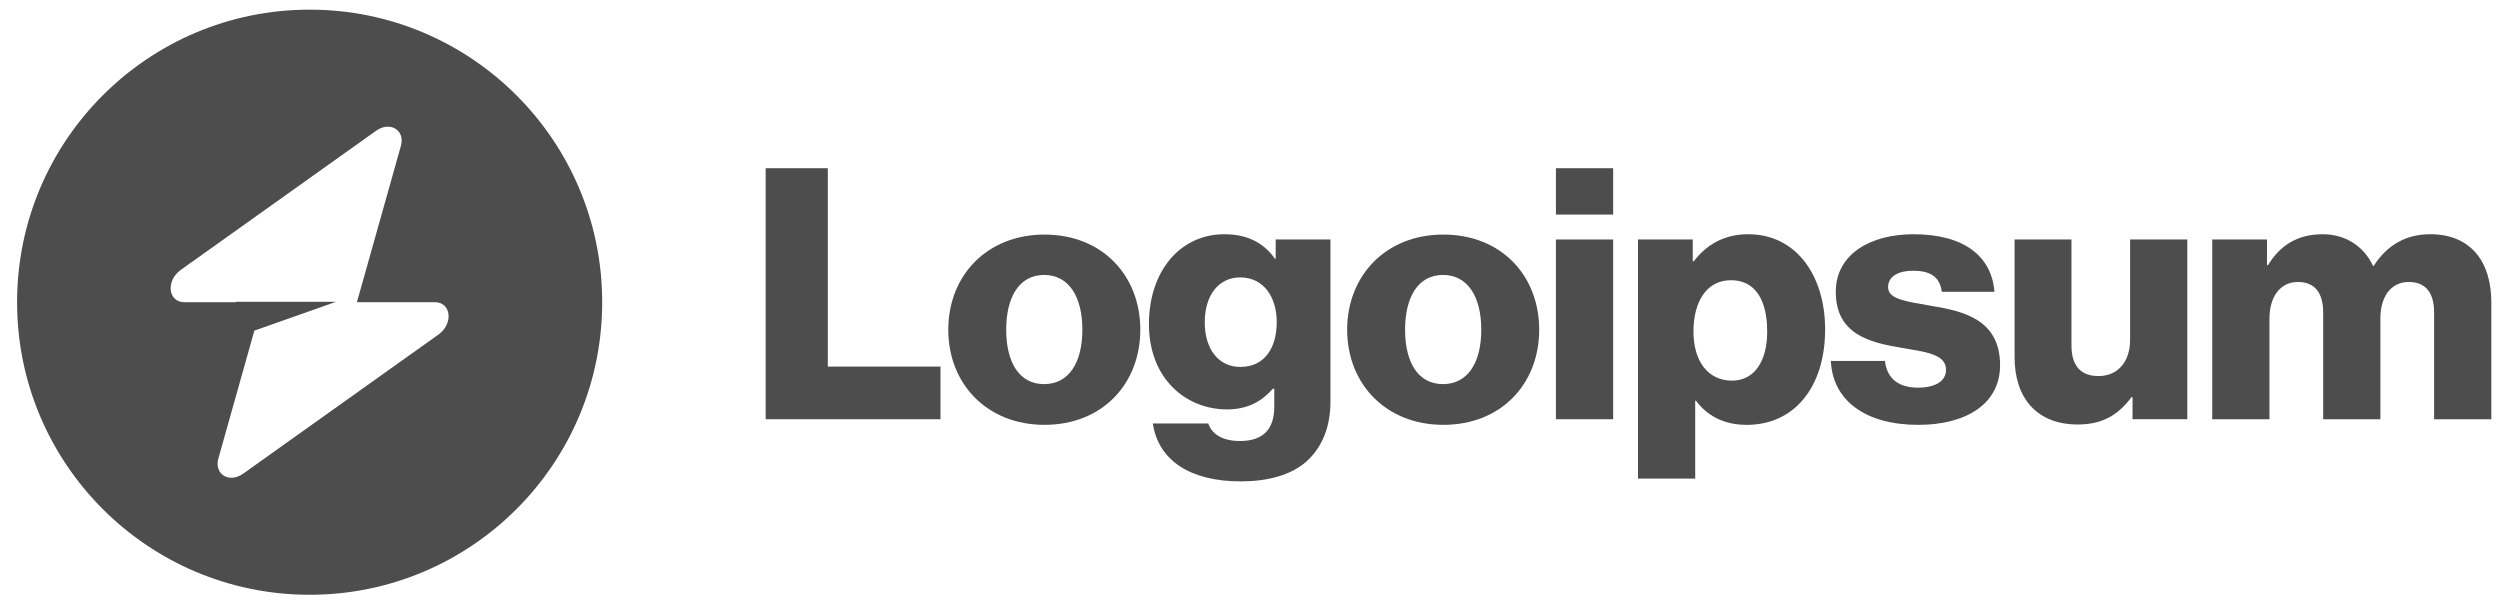
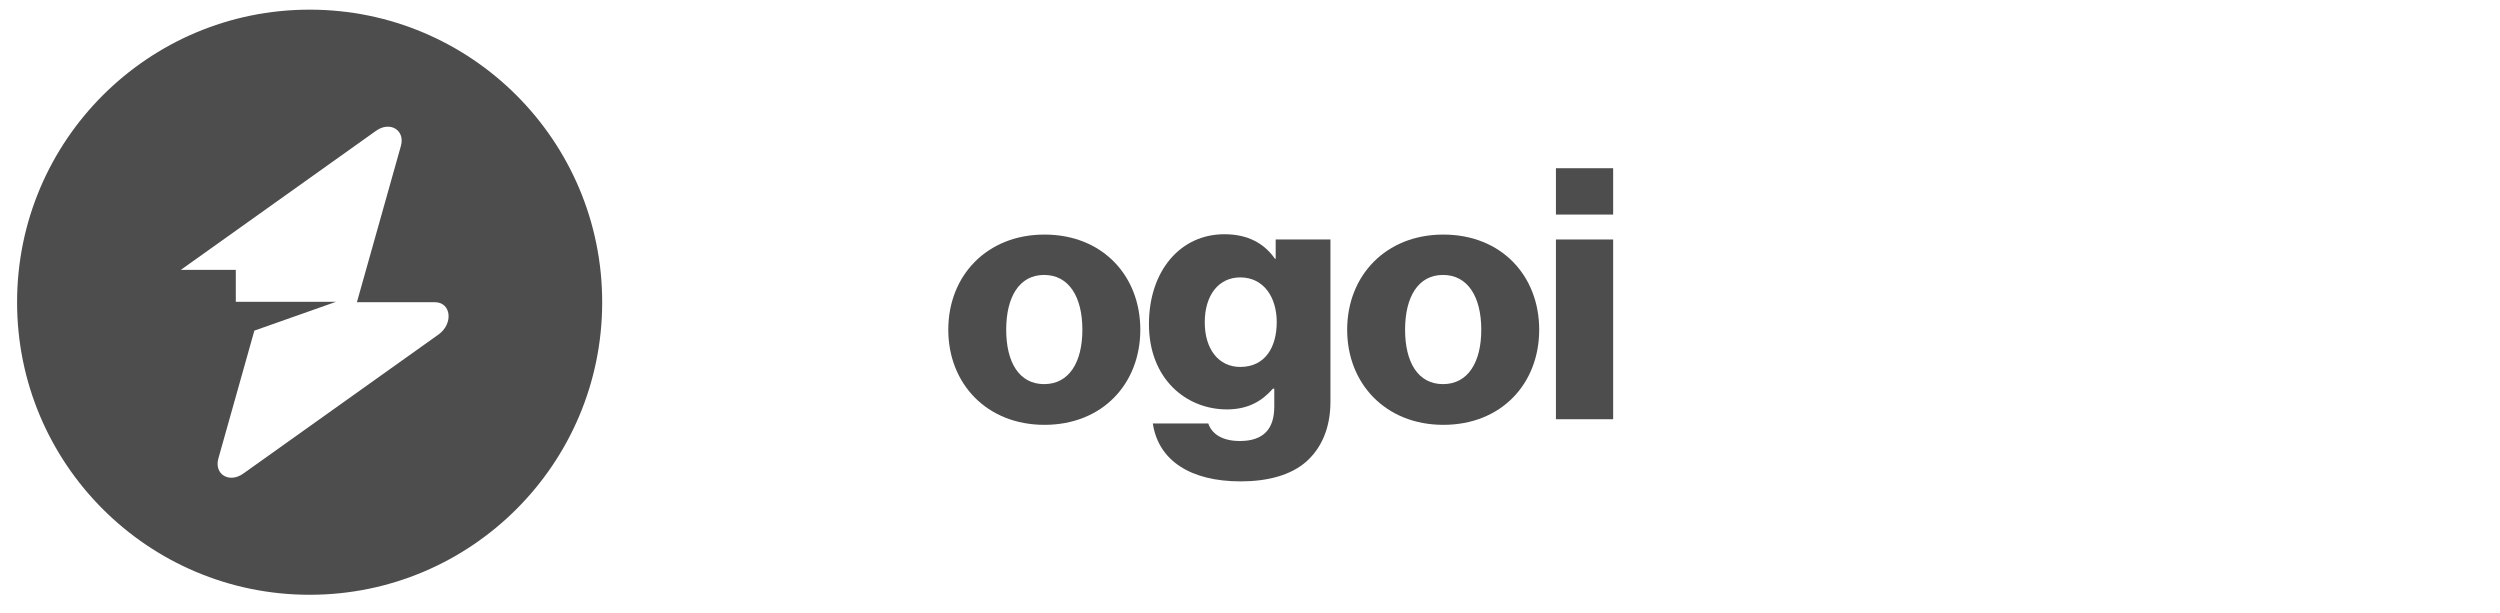
<svg xmlns="http://www.w3.org/2000/svg" width="208" height="51" viewBox="0 0 208 51" fill="none">
  <g clip-path="url(#clip0_42_2303)">
-     <path d="M63.703 34.88H78.249V30.499H68.873V13.996H63.703V34.88Z" fill="#4D4D4D" />
    <path d="M86.871 31.959C84.797 31.959 83.716 30.148 83.716 27.432C83.716 24.715 84.797 22.875 86.871 22.875C88.944 22.875 90.054 24.715 90.054 27.432C90.054 30.148 88.944 31.959 86.871 31.959ZM86.9 35.347C91.719 35.347 94.874 31.93 94.874 27.432C94.874 22.933 91.719 19.516 86.9 19.516C82.109 19.516 78.897 22.933 78.897 27.432C78.897 31.93 82.109 35.347 86.9 35.347Z" fill="#4D4D4D" />
    <path d="M103.216 40.051C105.436 40.051 107.393 39.554 108.707 38.386C109.905 37.305 110.693 35.669 110.693 33.42V19.926H106.137V21.532H106.078C105.202 20.276 103.858 19.488 101.872 19.488C98.163 19.488 95.592 22.584 95.592 26.965C95.592 31.551 98.718 34.063 102.077 34.063C103.888 34.063 105.027 33.333 105.903 32.339H106.02V33.829C106.02 35.64 105.173 36.692 103.157 36.692C101.58 36.692 100.791 36.02 100.529 35.231H95.914C96.381 38.356 99.097 40.051 103.216 40.051ZM103.187 30.529C101.405 30.529 100.236 29.068 100.236 26.819C100.236 24.541 101.405 23.08 103.187 23.08C105.173 23.08 106.224 24.774 106.224 26.79C106.224 28.893 105.26 30.529 103.187 30.529Z" fill="#4D4D4D" />
    <path d="M120.058 31.959C117.984 31.959 116.903 30.148 116.903 27.432C116.903 24.715 117.984 22.875 120.058 22.875C122.132 22.875 123.242 24.715 123.242 27.432C123.242 30.148 122.132 31.959 120.058 31.959ZM120.087 35.347C124.907 35.347 128.061 31.93 128.061 27.432C128.061 22.933 124.907 19.516 120.087 19.516C115.297 19.516 112.084 22.933 112.084 27.432C112.084 31.93 115.297 35.347 120.087 35.347Z" fill="#4D4D4D" />
    <path d="M129.453 34.88H134.214V19.925H129.453V34.88ZM129.453 17.852H134.214V13.996H129.453V17.852Z" fill="#4D4D4D" />
-     <path d="M136.281 39.817H141.042V33.333H141.101C142.035 34.589 143.408 35.348 145.336 35.348C149.25 35.348 151.85 32.252 151.85 27.403C151.85 22.905 149.425 19.488 145.453 19.488C143.408 19.488 141.948 20.393 140.925 21.737H140.838V19.926H136.281V39.817ZM144.109 31.668C142.065 31.668 140.896 30.003 140.896 27.578C140.896 25.154 141.948 23.314 144.022 23.314C146.066 23.314 147.03 25.008 147.03 27.578C147.03 30.12 145.92 31.668 144.109 31.668Z" fill="#4D4D4D" />
-     <path d="M159.601 35.348C163.515 35.348 166.406 33.654 166.406 30.382C166.406 26.556 163.31 25.884 160.681 25.446C158.783 25.096 157.089 24.95 157.089 23.898C157.089 22.963 157.994 22.525 159.163 22.525C160.477 22.525 161.382 22.934 161.558 24.278H165.939C165.705 21.328 163.427 19.488 159.192 19.488C155.657 19.488 152.737 21.123 152.737 24.278C152.737 27.783 155.511 28.484 158.111 28.922C160.097 29.273 161.908 29.419 161.908 30.762C161.908 31.726 161.003 32.252 159.571 32.252C157.994 32.252 157.001 31.522 156.826 30.032H152.328C152.474 33.333 155.219 35.348 159.601 35.348Z" fill="#4D4D4D" />
-     <path d="M172.872 35.318C174.946 35.318 176.26 34.501 177.341 33.04H177.428V34.88H181.985V19.925H177.224V28.279C177.224 30.061 176.231 31.288 174.595 31.288C173.076 31.288 172.346 30.382 172.346 28.746V19.925H167.614V29.739C167.614 33.069 169.425 35.318 172.872 35.318Z" fill="#4D4D4D" />
-     <path d="M184.058 34.881H188.819V26.498C188.819 24.716 189.695 23.46 191.185 23.46C192.616 23.46 193.288 24.395 193.288 26.001V34.881H198.049V26.498C198.049 24.716 198.896 23.46 200.415 23.46C201.846 23.46 202.518 24.395 202.518 26.001V34.881H207.279V25.154C207.279 21.795 205.585 19.488 202.196 19.488C200.269 19.488 198.662 20.305 197.494 22.116H197.435C196.676 20.51 195.186 19.488 193.229 19.488C191.068 19.488 189.636 20.51 188.702 22.058H188.614V19.926H184.058V34.881Z" fill="#4D4D4D" />
-     <path fill-rule="evenodd" clip-rule="evenodd" d="M25.762 49.485C39.205 49.485 50.102 38.587 50.102 25.144C50.102 11.701 39.205 0.803 25.762 0.803C12.319 0.803 1.421 11.701 1.421 25.144C1.421 38.587 12.319 49.485 25.762 49.485ZM33.355 12.142C33.725 10.829 32.451 10.053 31.287 10.882L15.043 22.454C13.781 23.353 13.98 25.144 15.341 25.144H19.619V25.111H27.955L21.163 27.508L18.168 38.146C17.799 39.459 19.073 40.235 20.236 39.406L36.48 27.834C37.742 26.935 37.543 25.144 36.182 25.144H29.695L33.355 12.142Z" fill="#4D4D4D" />
+     <path fill-rule="evenodd" clip-rule="evenodd" d="M25.762 49.485C39.205 49.485 50.102 38.587 50.102 25.144C50.102 11.701 39.205 0.803 25.762 0.803C12.319 0.803 1.421 11.701 1.421 25.144C1.421 38.587 12.319 49.485 25.762 49.485ZM33.355 12.142C33.725 10.829 32.451 10.053 31.287 10.882L15.043 22.454H19.619V25.111H27.955L21.163 27.508L18.168 38.146C17.799 39.459 19.073 40.235 20.236 39.406L36.48 27.834C37.742 26.935 37.543 25.144 36.182 25.144H29.695L33.355 12.142Z" fill="#4D4D4D" />
  </g>
  <defs>
    <clipPath id="clip0_42_2303">
      <rect width="206.896" height="49.898" fill="white" transform="translate(0.589 0.635)" />
    </clipPath>
  </defs>
</svg>